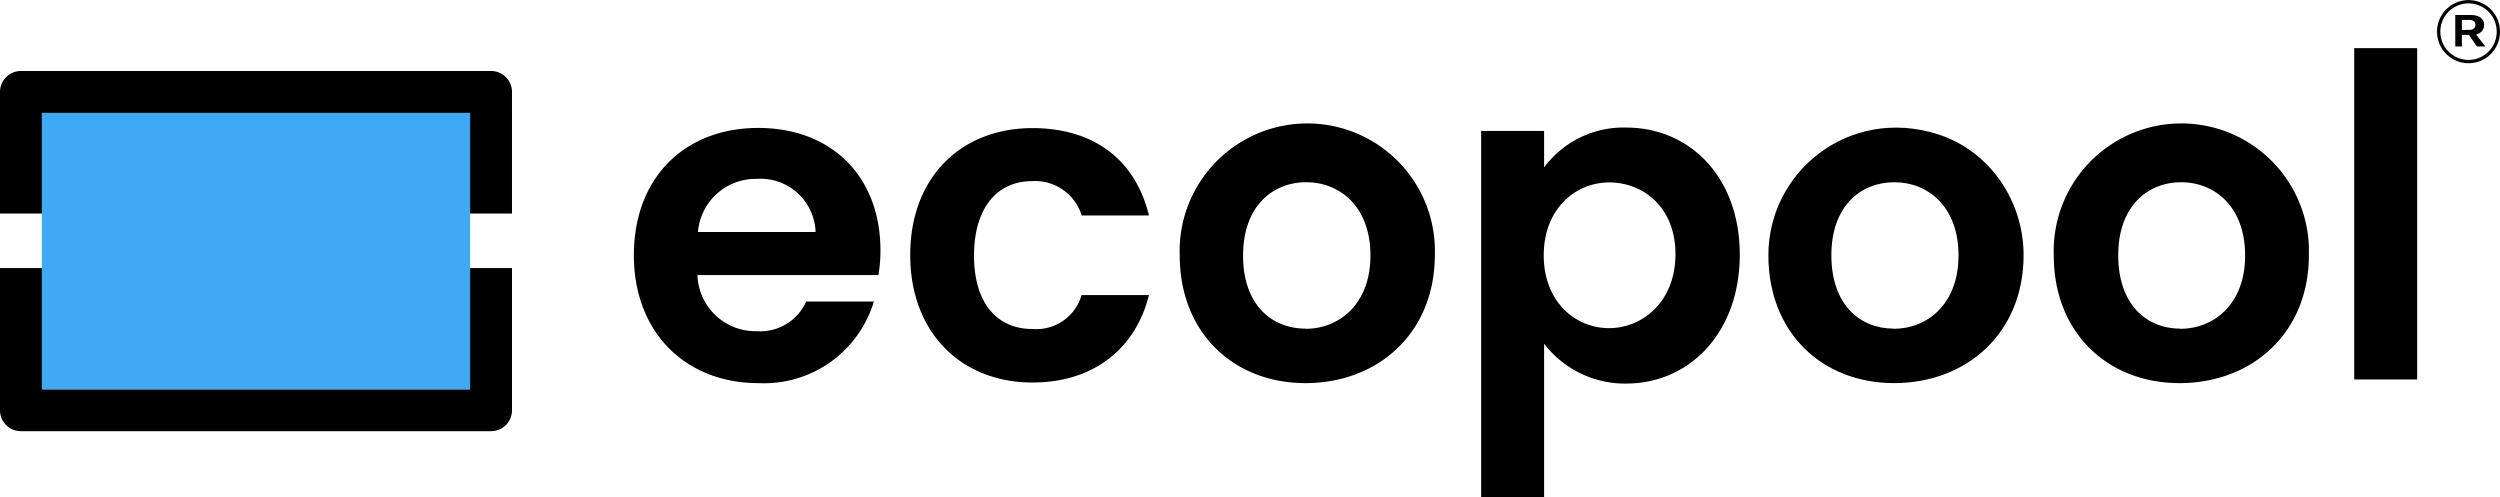
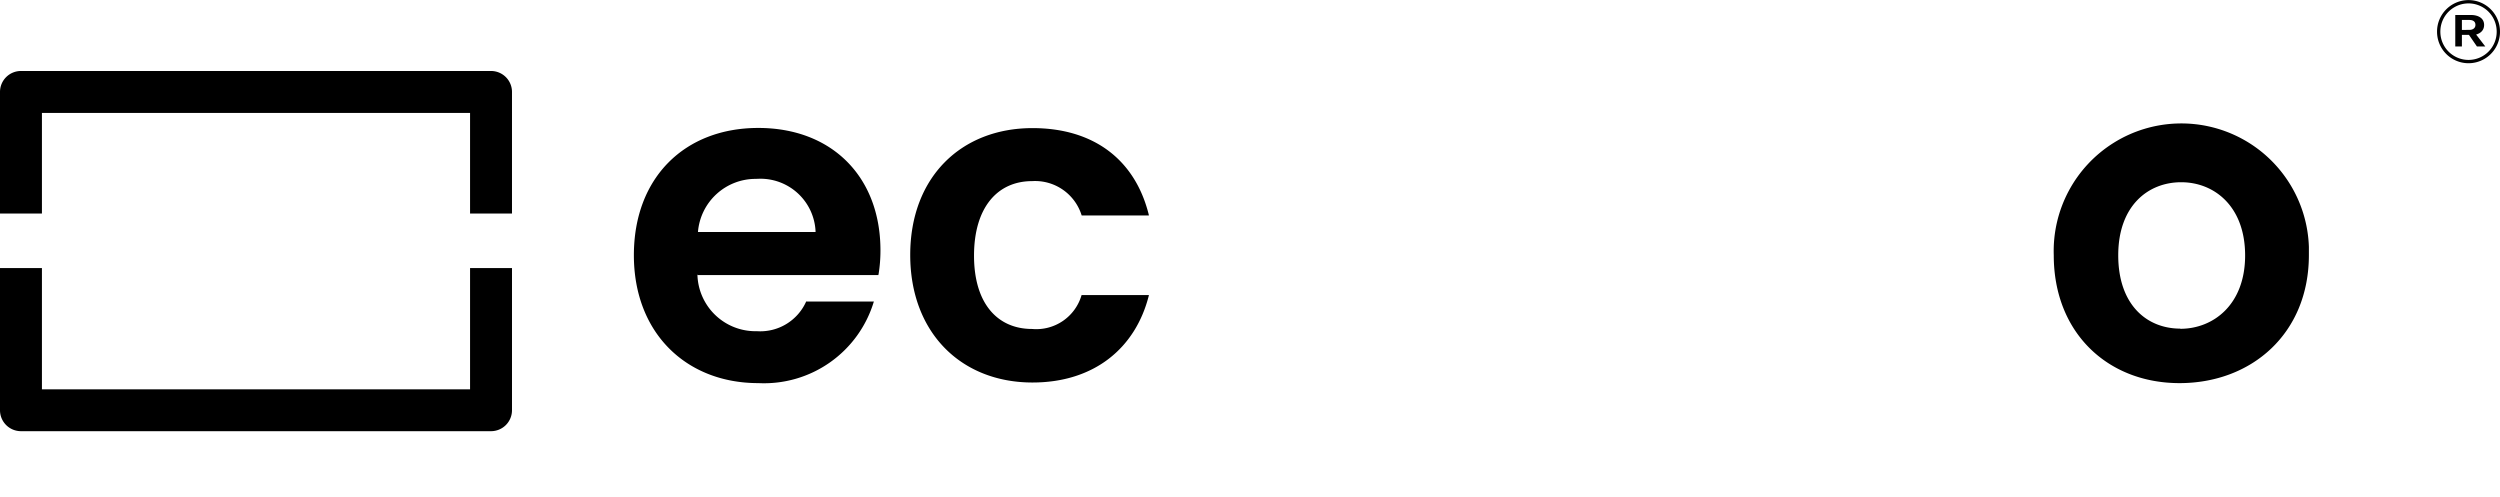
<svg xmlns="http://www.w3.org/2000/svg" viewBox="0 0 1509.05 300.05">
  <defs>
    <style>.cls-1{fill:#3fa9f5;}</style>
  </defs>
  <g data-sanitized-data-name="Layer 2" data-name="Layer 2" id="Layer_2">
    <g data-sanitized-data-name="Layer 1" data-name="Layer 1" id="Layer_1-2">
      <path d="M457.72,231.26c-43.48,0-75.1-30.23-75.1-77.21s30.81-76.82,75.1-76.82,73.74,29.35,73.74,73.93a88.35,88.35,0,0,1-1.11,14.16,3.19,3.19,0,0,0-.13.73H421.11c-.07-.62-.13-.55-.13-.48a35.05,35.05,0,0,0,35.6,34.35h.34a30.34,30.34,0,0,0,29.74-18s.06-.07.11.11h40.58c.08-.18.15-.09.12,0A69.23,69.23,0,0,1,457.72,231.26Zm-36.28-91.21h70.72a.14.14,0,0,0,.14-.14,33.28,33.28,0,0,0-34.38-32c-.47,0-.94,0-1.4.07a34.89,34.89,0,0,0-35.21,31.93A.13.13,0,0,0,421.44,140.05Z" />
      <path d="M623.24,77.33c37.17,0,62.12,19.3,70.25,52.56a.13.13,0,0,1-.13.16H653a.11.11,0,0,1-.11-.08A29.4,29.4,0,0,0,623,109.33c-21,0-35.06,16-35.06,45s14.25,44.24,35.06,44.24a28.42,28.42,0,0,0,29.84-20.39.12.12,0,0,1,.11-.09h40.41a.14.14,0,0,1,.13.17c-8,31.91-33.09,52.63-70.25,52.63-43.15,0-73.81-30.16-73.81-77S580.09,77.33,623.24,77.33Z" />
-       <path d="M788,231.26c-43.25,0-75.9-30.23-75.9-77.21a77,77,0,0,1,154-5c.05,1.65.05,3.31,0,5C866,201.27,831.54,231.26,788,231.26Zm.08-32.79c20,0,39.15-14.6,39.15-44.26S808.59,110,788.45,110s-38.11,14.35-38.11,44.26,17.49,44.1,37.71,44.1Z" />
-       <path d="M981.56,77c38.49,0,68.6,29.94,68.6,76.74s-30.11,77.79-68.6,77.79a61.44,61.44,0,0,1-49.29-23.8.12.12,0,0,0-.22.07v92.15a.13.13,0,0,1-.13.13H894.18a.13.13,0,0,1-.13-.13V79.18a.13.13,0,0,1,.13-.13h37.74a.13.13,0,0,1,.13.13v21.51a.12.12,0,0,0,.22.07A59.62,59.62,0,0,1,981.56,77Zm-10.34,33.14c-20.29,0-39.39,16-39.39,44s19.09,43.93,39.39,43.93,40.12-16,40.12-44.66S991.6,110.11,971.22,110.11Z" />
-       <path d="M1143.33,231.26c-43.25,0-75.9-30.23-75.9-77.21,0-50.57,48.74-89.78,101.86-73.14,31.51,9.87,52.19,40.13,52.19,73.14h0C1221.48,201.27,1186.81,231.26,1143.33,231.26Zm-.28-32.79c20,0,39.15-14.6,39.15-44.26S1163.59,110,1143.45,110s-38,14.19-38,44.1,17.33,44.26,37.55,44.26Z" />
      <path d="M1315.59,231.26c-43.16,0-75.9-30.23-75.9-77.21a77,77,0,0,1,154-5c0,1.65,0,3.31,0,5C1393.66,201.27,1359.16,231.26,1315.59,231.26Zm.46-32.79c20,0,39.15-14.6,39.15-44.26S1336.59,110,1316.61,110s-38,14.19-38,44.1,17.25,44.26,37.47,44.26Z" />
-       <path d="M1421.18,29.05h37.74a.13.13,0,0,1,.13.13V228.92a.13.13,0,0,1-.13.13h-37.74a.13.13,0,0,1-.13-.13V29.18A.13.13,0,0,1,1421.18,29.05Z" />
      <path d="M1471.05,19.22v-.11a19,19,0,1,1,38-.11v.11a19,19,0,1,1-38,.11Zm36-.11V19a17,17,0,1,0-34,.11v.11a17,17,0,1,0,34-.11Zm-25-10.06h9.41c4.59,0,8,2,8,6,0,3.12-2,5-4.82,5.8l5.53,7.19h-5.05l-4.82-7h-4.25v7h-4Zm8.45,9c2.38,0,3.72-1.24,3.72-3,0-2-1.34-3-3.72-3h-4.45v6Z" />
      <path d="M25.31,128.91V68.16H283.74v60.75h25.31V55.5a12.65,12.65,0,0,0-12.66-12.65H12.66A12.65,12.65,0,0,0,0,55.5v73.41Z" />
      <path d="M283.74,161.81V235H25.31V161.81H0v85.81a12.65,12.65,0,0,0,12.66,12.65H296.39a12.65,12.65,0,0,0,12.66-12.65V161.81Z" />
-       <rect height="166.8" width="258.43" y="68.16" x="25.31" class="cls-1" />
    </g>
  </g>
</svg>